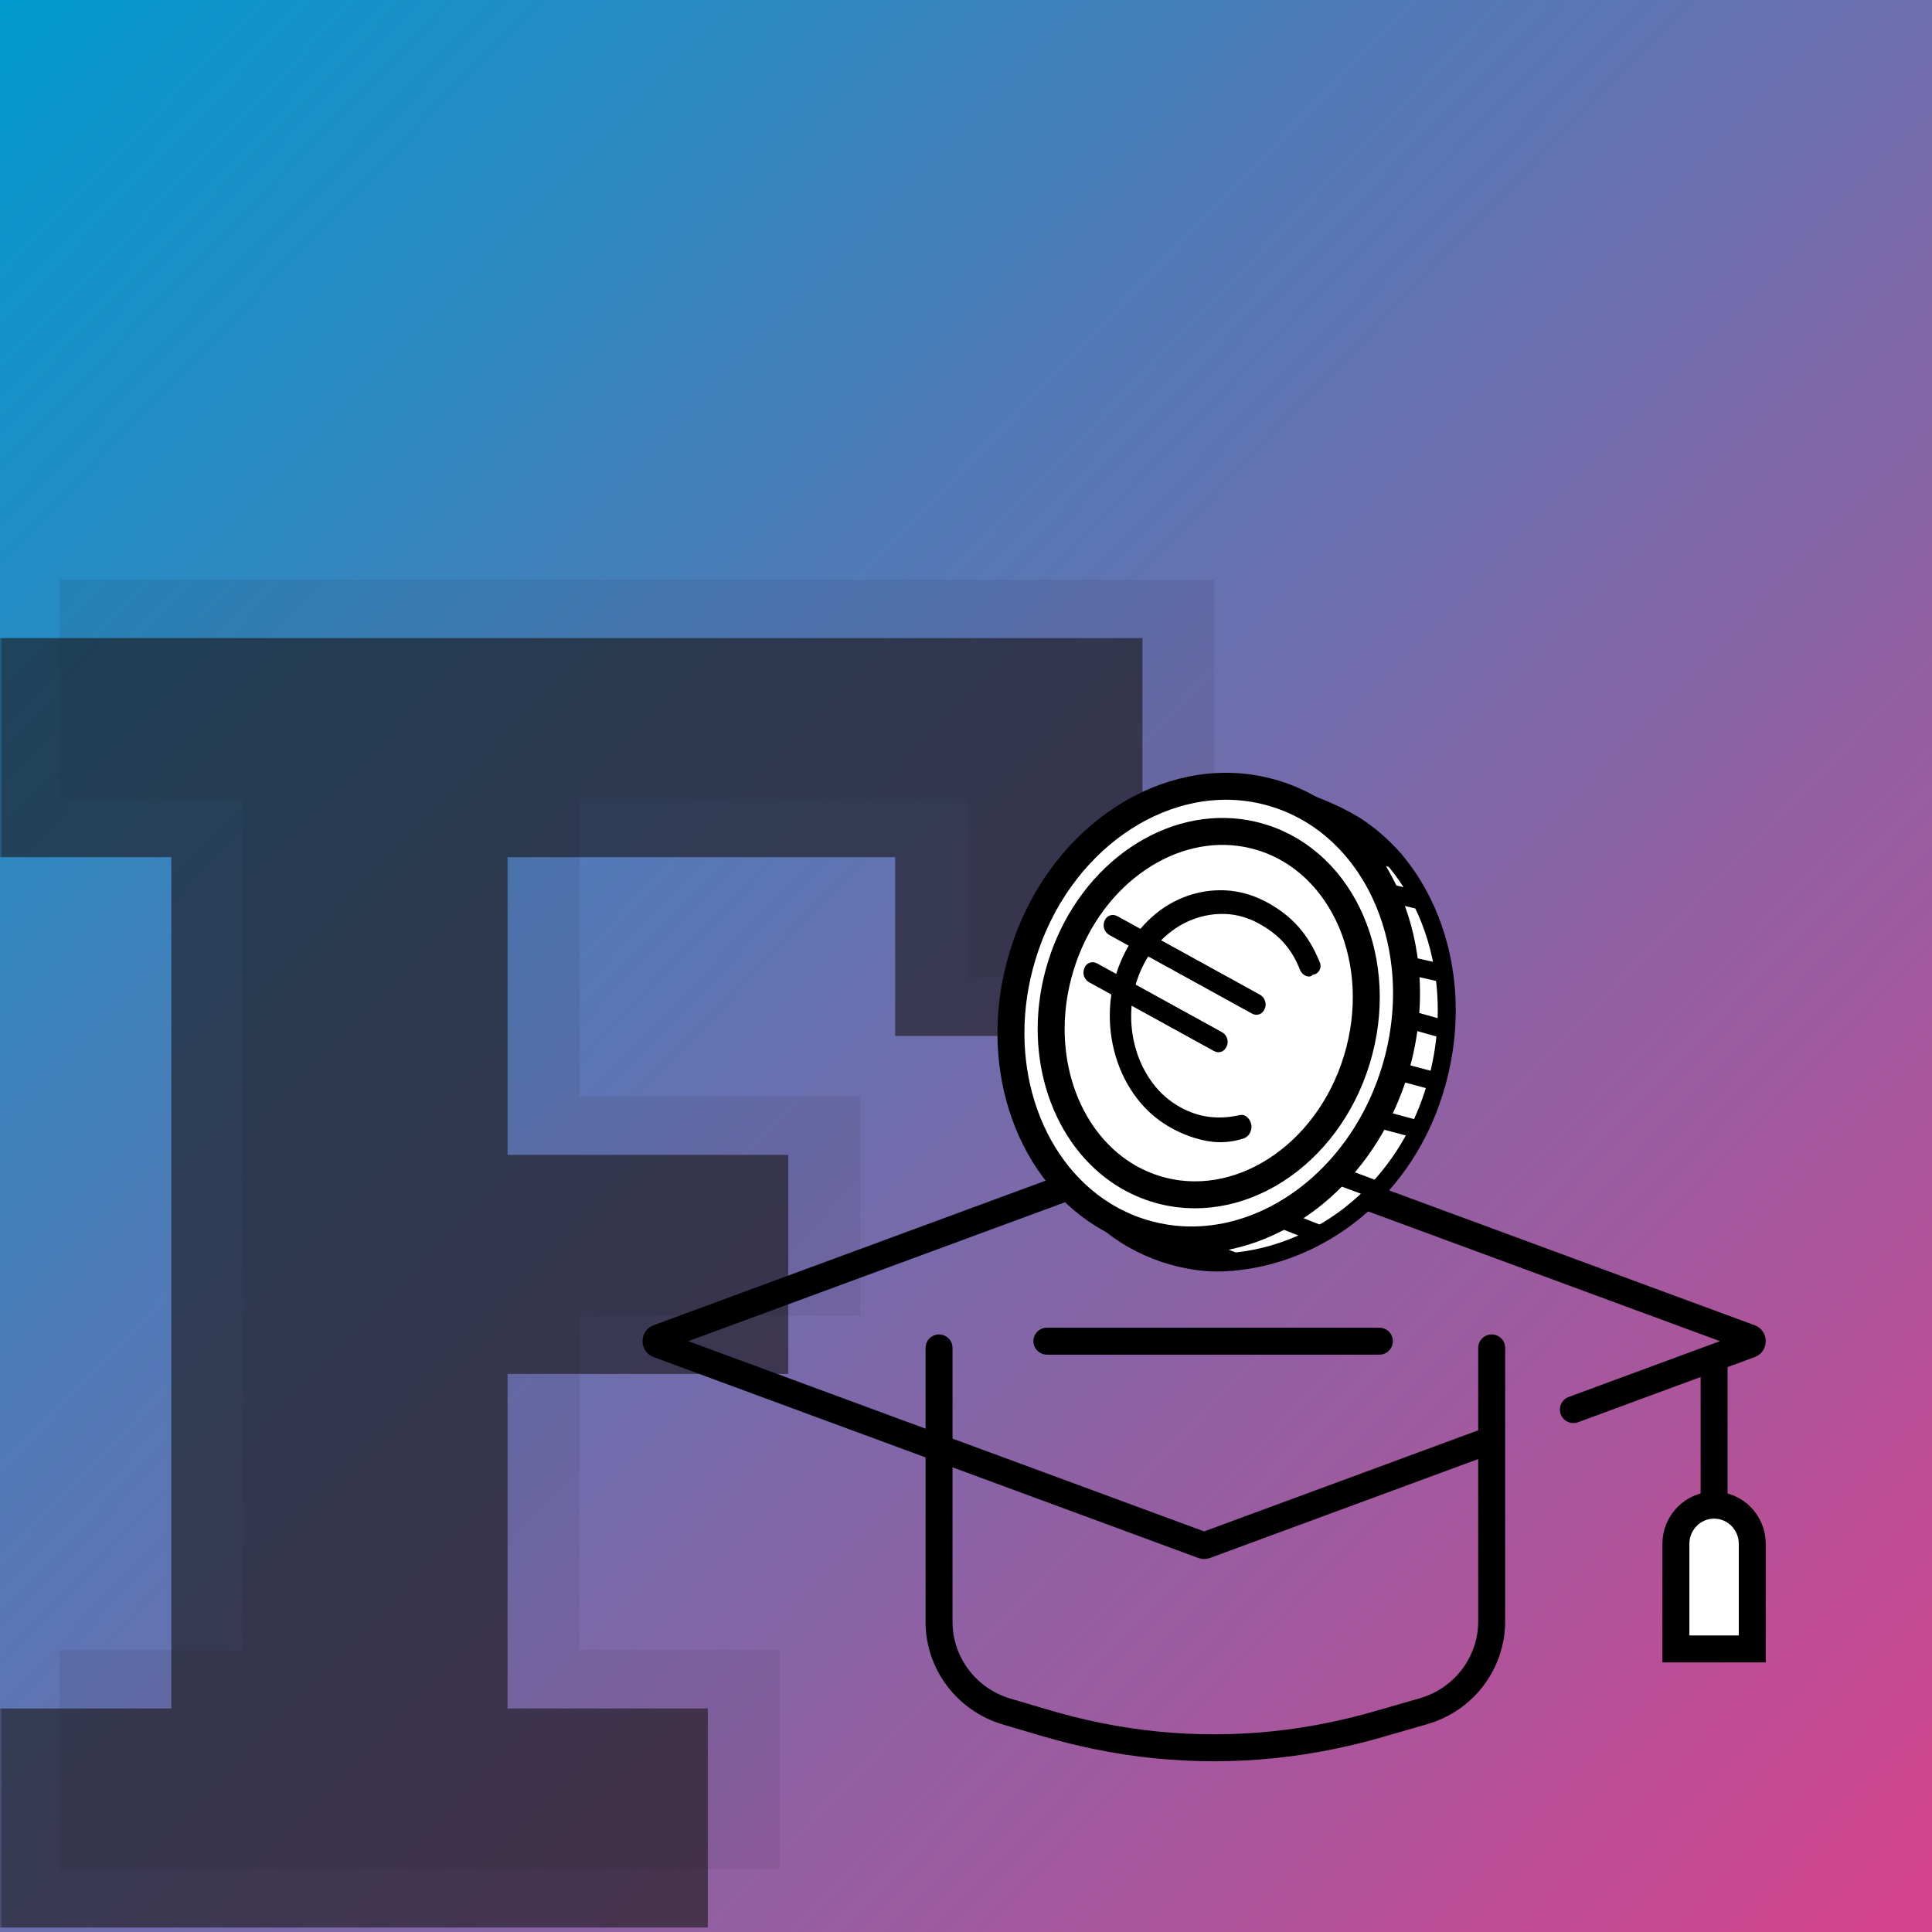
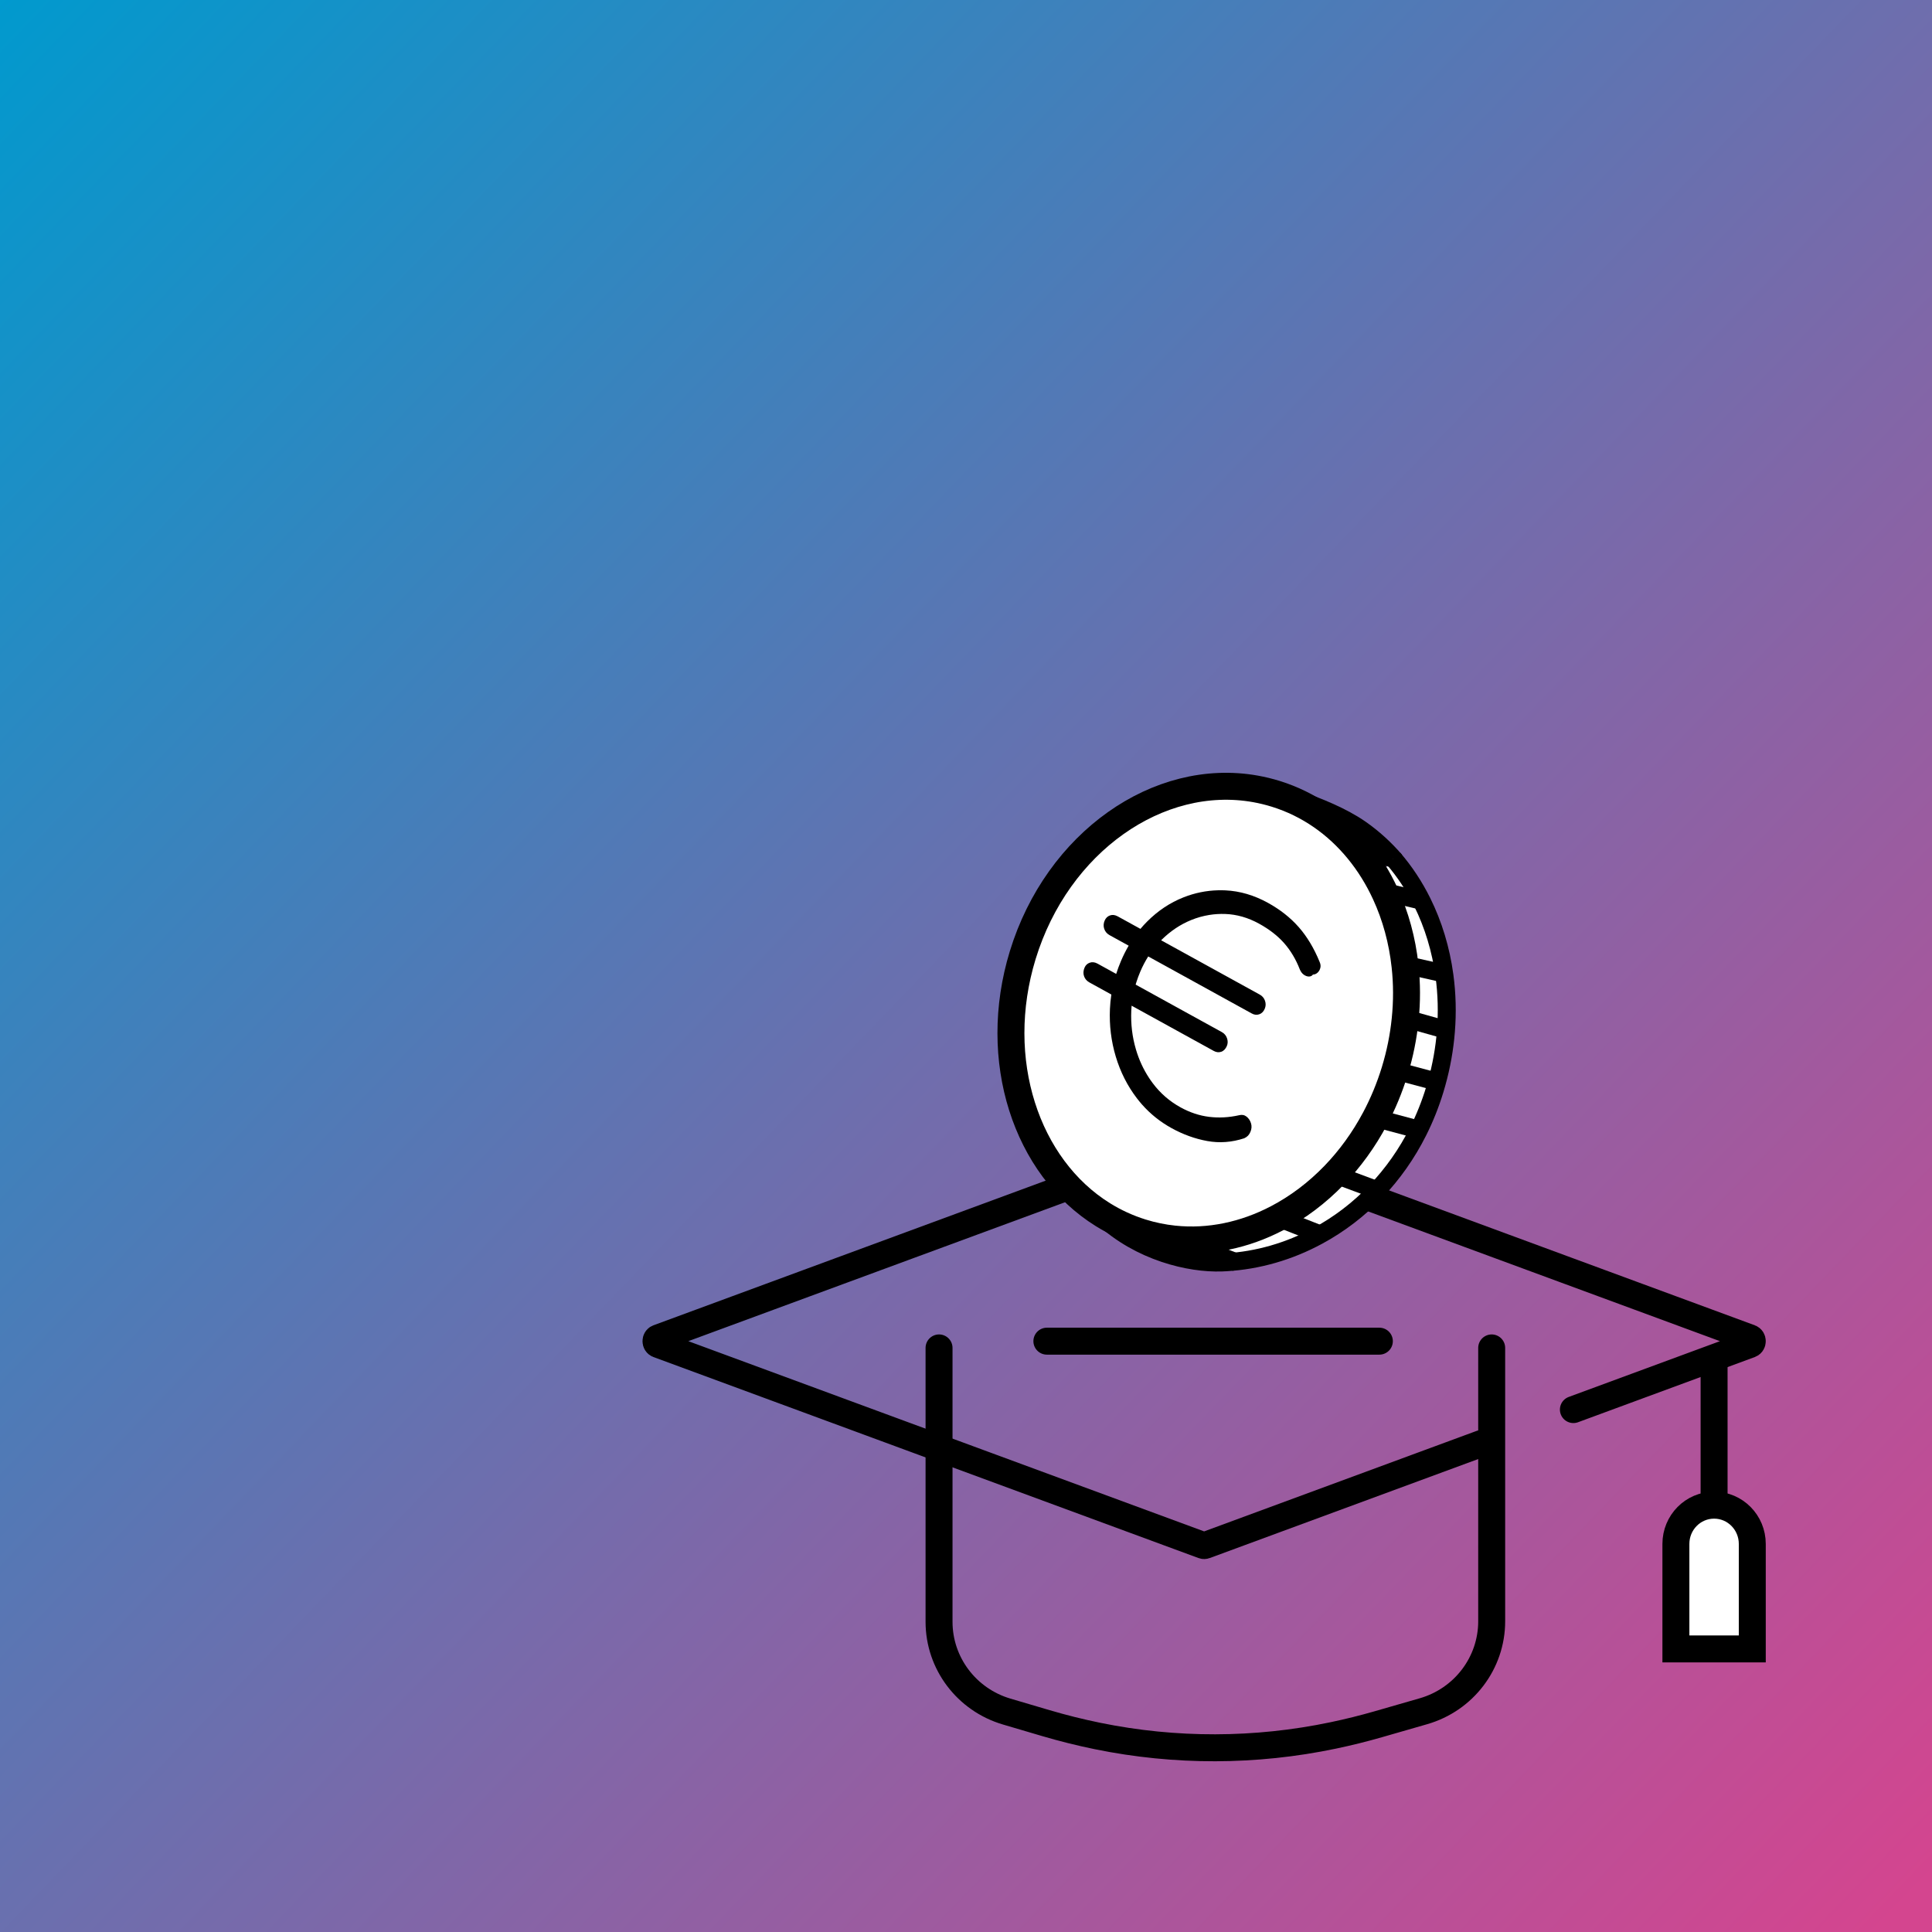
<svg xmlns="http://www.w3.org/2000/svg" xmlns:xlink="http://www.w3.org/1999/xlink" width="430px" height="430px" viewBox="0 0 430 430" version="1.1">
  <rect x="0" y="0" width="430" height="430" fill="#333333" stroke="none" />
  <title>foerderung</title>
  <defs>
    <linearGradient x1="0%" y1="0%" x2="100%" y2="96.298%" id="linearGradient-1">
      <stop stop-color="#009ACE" offset="0%" />
      <stop stop-color="#D4458F" offset="100%" />
    </linearGradient>
-     <rect id="path-2" x="0" y="0" width="430" height="430" />
  </defs>
  <g id="foerderung" stroke="none" stroke-width="1" fill="none" fill-rule="evenodd">
    <g id="background/box" fill="url(#linearGradient-1)">
      <rect id="Mask-Copy-11" x="0" y="0" width="430" height="430" />
    </g>
    <g id="H">
      <mask id="mask-3" fill="white">
        <use xlink:href="#path-2" />
      </mask>
      <g id="Mask" />
      <g id="F" mask="url(#mask-3)" fill="#1A181B" fill-opacity="0.08" fill-rule="nonzero">
        <g transform="translate(13.188, 129.022)" id="Path">
          <polygon points="202.046 88.55 202.046 48.75 115.781 48.75 115.781 115.02 178.242 115.02 178.242 163.77 115.781 163.77 115.781 238.228 160.342 238.228 160.342 286.978 0 286.978 0 238.228 40.942 238.228 40.942 48.75 0 48.75 0 0 257.08 0 257.08 88.55" />
        </g>
      </g>
      <g id="F" mask="url(#mask-3)" fill="#1A181B" fill-opacity="0.62" fill-rule="nonzero">
        <g transform="translate(-2.812, 142.022)" id="Path">
          <polygon points="202.046 88.55 202.046 48.75 115.781 48.75 115.781 115.02 178.242 115.02 178.242 163.77 115.781 163.77 115.781 238.228 160.342 238.228 160.342 286.978 0 286.978 0 238.228 40.942 238.228 40.942 48.75 0 48.75 0 0 257.08 0 257.08 88.55" />
        </g>
      </g>
    </g>
    <g id="Group-71-Copy" transform="translate(146, 175)">
      <path d="M186,125 L186,185.851 C186,195.12 179.811,203.276 170.81,205.867 L160.742,208.766 C157.449,209.714 154.123,210.539 150.768,211.242 L150.706,211.255 C133.423,214.874 115.568,214.915 98.268,211.376 L98.268,211.376 C94.399,210.584 90.565,209.628 86.779,208.511 L78.054,205.937 C69.122,203.301 63,195.177 63,185.96 L63,125" id="Stroke-317" stroke="#000000" stroke-width="6" stroke-linecap="round" />
      <path d="M183.669,146.293 L122.197,168.964 C122.069,169.012 121.931,169.012 121.803,168.964 L0.449,124.209 C-0.15,123.989 -0.15,123.011 0.449,122.791 L25.365,113.602 L40.673,107.956 L41.366,107.701 L42.272,107.367 L55.302,102.561 L121.803,78.036 C121.931,77.988 122.069,77.988 122.197,78.036 L243.551,122.791 C244.15,123.011 244.15,123.989 243.551,124.209 L204.184,138.728" id="Stroke-321" stroke="#000000" stroke-width="6" stroke-linecap="round" />
      <path d="M244,191 L227,191 L227,167.621 C227,162.86 230.806,159 235.5,159 C240.194,159 244,162.86 244,167.621 L244,191 Z" id="Fill-323" fill="#FFFFFF" />
      <path d="M244,192 L227,192 L227,168.621 C227,163.86 230.806,160 235.5,160 C240.194,160 244,163.86 244,168.621 L244,192 Z" id="Stroke-325" stroke="#000000" stroke-width="6" />
      <line x1="235.5" y1="162" x2="235.5" y2="126" id="Stroke-329" stroke="#000000" stroke-width="6" />
      <line x1="87" y1="123.5" x2="161" y2="123.5" id="Stroke-333" stroke="#000000" stroke-width="6" stroke-linecap="round" />
      <g id="Group-69" transform="translate(79, 0)">
        <path d="M85.559,16.578 C83.261,13.898 80.66,11.524 77.796,9.526 C69.879,4.006 55.743,0.467 54.718,0.503" id="Stroke-289" stroke="#000000" stroke-width="4" />
        <path d="M20.395,95.891 C28.711,103.64 39.801,106.24 46.91,105.983 C47.229,105.97 47.548,105.957 47.864,105.938 C54.922,105.538 61.92,103.526 68.334,100.046 C73.039,97.504 77.429,94.173 81.293,90.113 C84.931,86.294 88.107,81.834 90.638,76.783 C92.096,73.875 93.341,70.774 94.342,67.485 C94.486,67.018 94.62,66.548 94.749,66.082 C95.828,62.228 96.504,58.371 96.807,54.567 C97.151,50.329 97.029,46.164 96.485,42.142 C95.697,36.304 94.01,30.774 91.545,25.796 C89.787,22.247 87.631,18.977 85.122,16.076" id="Stroke-291" stroke="#000000" stroke-width="4" fill="#FFFFFF" />
        <path d="M77.103,14.066 C77.529,14.129 84.828,16.017 85.055,16.073 C85.058,16.076 85.062,16.076 85.062,16.076" id="Stroke-293" stroke="#000000" stroke-width="4" />
        <line x1="83.569" y1="23.611" x2="92.026" y2="25.621" id="Stroke-295" stroke="#000000" stroke-width="4" />
        <line x1="87.549" y1="39.687" x2="96.503" y2="41.697" id="Stroke-297" stroke="#000000" stroke-width="4" />
        <line x1="36.313" y1="100.474" x2="50.241" y2="106" id="Stroke-299" stroke="#000000" stroke-width="4" />
        <polyline id="Stroke-301" stroke="#000000" stroke-width="4" points="59.195 95.953 68.143 99.466 68.149 99.469" />
        <line x1="72.128" y1="86.408" x2="81.579" y2="89.924" id="Stroke-303" stroke="#000000" stroke-width="4" fill="#D8D8D8" />
        <line x1="81.082" y1="73.848" x2="90.533" y2="76.36" id="Stroke-305" stroke="#000000" stroke-width="4" />
        <line x1="85.559" y1="63.299" x2="95.01" y2="65.81" id="Stroke-307" stroke="#000000" stroke-width="4" />
        <polyline id="Stroke-309" stroke="#000000" stroke-width="4" points="88.046 51.744 96.997 54.256 97 54.256" />
        <path d="M54.408,0.577 C32.839,-3.266 10.323,12.417 2.623,37.593 C-4.517,60.928 3.406,84.763 20.498,95.364 C23.149,97.008 26.022,98.332 29.092,99.29 C31.469,100.03 33.872,100.519 36.281,100.772 C44.145,101.597 52.049,99.894 59.232,96.142 C63.834,93.74 68.145,90.497 71.958,86.543 C75.451,82.921 78.527,78.701 81.037,73.982 C82.794,70.682 84.273,67.139 85.423,63.384 C86.591,59.563 87.359,55.729 87.741,51.939 C88.161,47.887 88.142,43.886 87.719,40.014 C87.102,34.312 85.614,28.888 83.355,23.976 C81.726,20.424 79.69,17.136 77.29,14.21 C72.519,8.384 66.306,3.975 58.957,1.687 C57.45,1.219 55.93,0.849 54.408,0.577 Z" id="Stroke-311" stroke="#000000" stroke-width="6" fill="#FFFFFF" />
-         <path d="M50.87,10.29 C34.131,8.131 17.011,20.554 11.043,40.16 C5.528,58.28 11.296,76.78 24.064,85.631 C26.506,87.322 29.204,88.66 32.127,89.577 C50.342,95.283 70.435,82.406 77.003,60.817 C83.572,39.228 74.133,17.103 55.919,11.397 C54.246,10.874 52.561,10.506 50.87,10.29 Z" id="Stroke-313" stroke="#000000" stroke-width="6" fill="#FFFFFF" />
        <path d="M30.557,37.873 C29.897,38.919 29.308,40.04 28.798,41.237 C28.47,42.007 28.182,42.78 27.934,43.557 L27.756,44.141 L36.855,49.155 L46.937,54.707 C47.501,55.021 47.889,55.477 48.095,56.082 C48.302,56.687 48.29,57.26 48.058,57.802 C47.773,58.47 47.357,58.897 46.812,59.087 C46.264,59.277 45.71,59.214 45.144,58.904 L35.312,53.488 L26.86,48.832 C26.826,49.206 26.801,49.579 26.785,49.953 C26.657,52.924 27.001,55.793 27.821,58.565 C28.497,60.863 29.472,62.977 30.741,64.911 L31.064,65.39 C31.227,65.624 31.393,65.853 31.562,66.081 C33.237,68.317 35.299,70.112 37.75,71.462 C39.822,72.602 41.945,73.308 44.114,73.574 C46.28,73.84 48.499,73.72 50.765,73.216 C51.395,73.048 51.946,73.147 52.421,73.508 C52.894,73.872 53.229,74.366 53.429,74.993 C53.626,75.617 53.583,76.263 53.298,76.931 C53.154,77.267 52.979,77.543 52.769,77.761 C52.559,77.98 52.277,78.176 51.927,78.341 C49.166,79.247 46.424,79.449 43.701,78.955 C40.977,78.461 38.332,77.505 35.769,76.095 C33.233,74.698 31.02,72.928 29.139,70.787 C28.757,70.353 28.388,69.9 28.031,69.435 C25.924,66.676 24.359,63.582 23.333,60.155 C22.306,56.728 21.874,53.19 22.037,49.541 C22.084,48.471 22.187,47.407 22.35,46.349 L17.489,43.669 C16.885,43.337 16.478,42.871 16.271,42.266 C16.064,41.661 16.102,41.025 16.39,40.357 C16.622,39.815 17.01,39.451 17.558,39.261 C18.102,39.071 18.678,39.144 19.282,39.476 L23.427,41.76 C23.733,40.79 24.09,39.828 24.5,38.871 C25.007,37.68 25.577,36.546 26.203,35.476 L21.984,33.151 C21.379,32.819 20.976,32.353 20.769,31.748 C20.559,31.143 20.591,30.529 20.857,29.902 C21.107,29.319 21.505,28.932 22.052,28.742 C22.597,28.552 23.173,28.625 23.777,28.958 L28.823,31.735 C29.296,31.172 29.787,30.633 30.304,30.117 C32.708,27.704 35.412,25.905 38.411,24.72 C40.905,23.735 43.482,23.209 46.133,23.146 C46.665,23.133 47.197,23.14 47.735,23.165 C50.956,23.314 54.112,24.242 57.204,25.943 C59.918,27.441 62.2,29.237 64.05,31.34 C65.9,33.443 67.452,36.024 68.704,39.087 C68.92,39.565 68.971,40.018 68.858,40.445 C68.745,40.873 68.535,41.224 68.235,41.494 C67.931,41.766 67.593,41.902 67.221,41.905 C67.002,42.197 66.707,42.342 66.335,42.342 C65.962,42.346 65.587,42.216 65.208,41.956 C64.829,41.696 64.523,41.294 64.291,40.752 C63.427,38.526 62.272,36.588 60.835,34.944 C59.392,33.3 57.524,31.843 55.223,30.576 C52.772,29.227 50.249,28.508 47.657,28.419 C46.48,28.381 45.319,28.451 44.176,28.635 C42.802,28.85 41.453,29.227 40.129,29.765 C37.706,30.75 35.506,32.22 33.531,34.174 C33.496,34.209 33.462,34.241 33.431,34.276 L40.73,38.295 L55.392,46.371 C55.955,46.681 56.343,47.141 56.55,47.746 C56.757,48.351 56.738,48.943 56.487,49.526 C56.218,50.153 55.811,50.561 55.267,50.748 C54.719,50.938 54.165,50.878 53.598,50.564 L39.184,42.624 L30.557,37.873 Z" id="Combined-Shape" fill="#000000" />
      </g>
    </g>
  </g>
</svg>